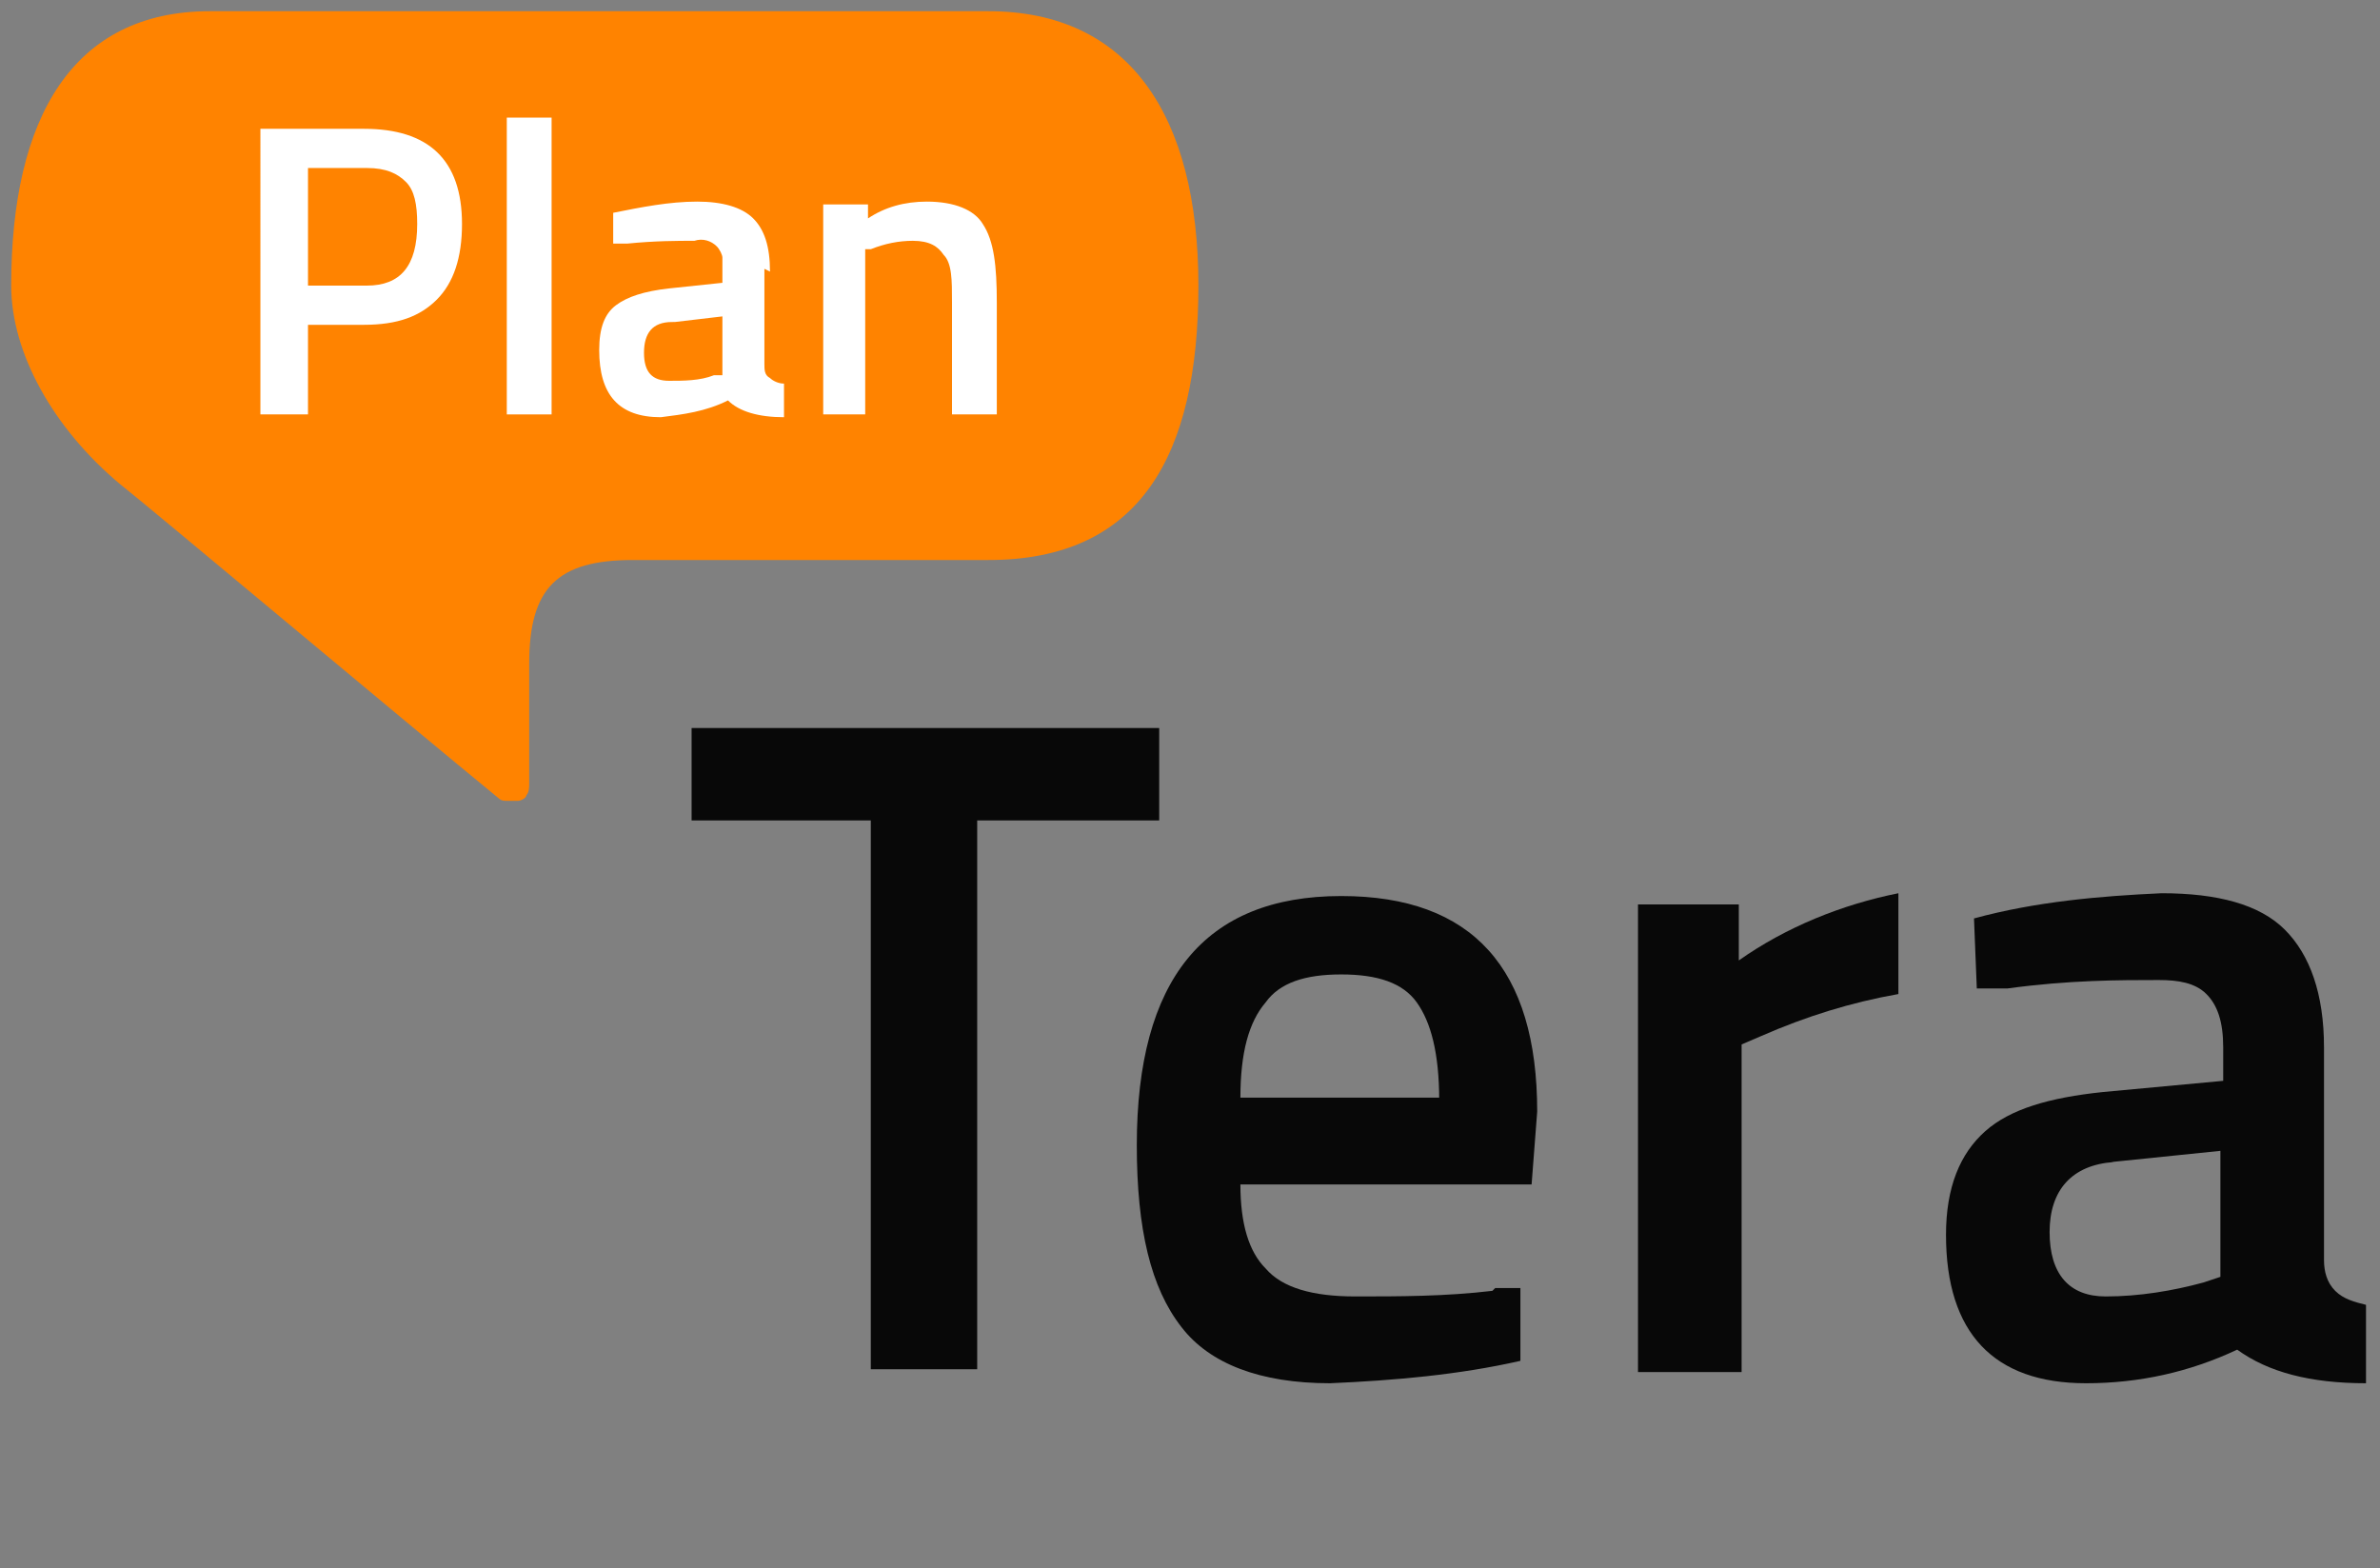
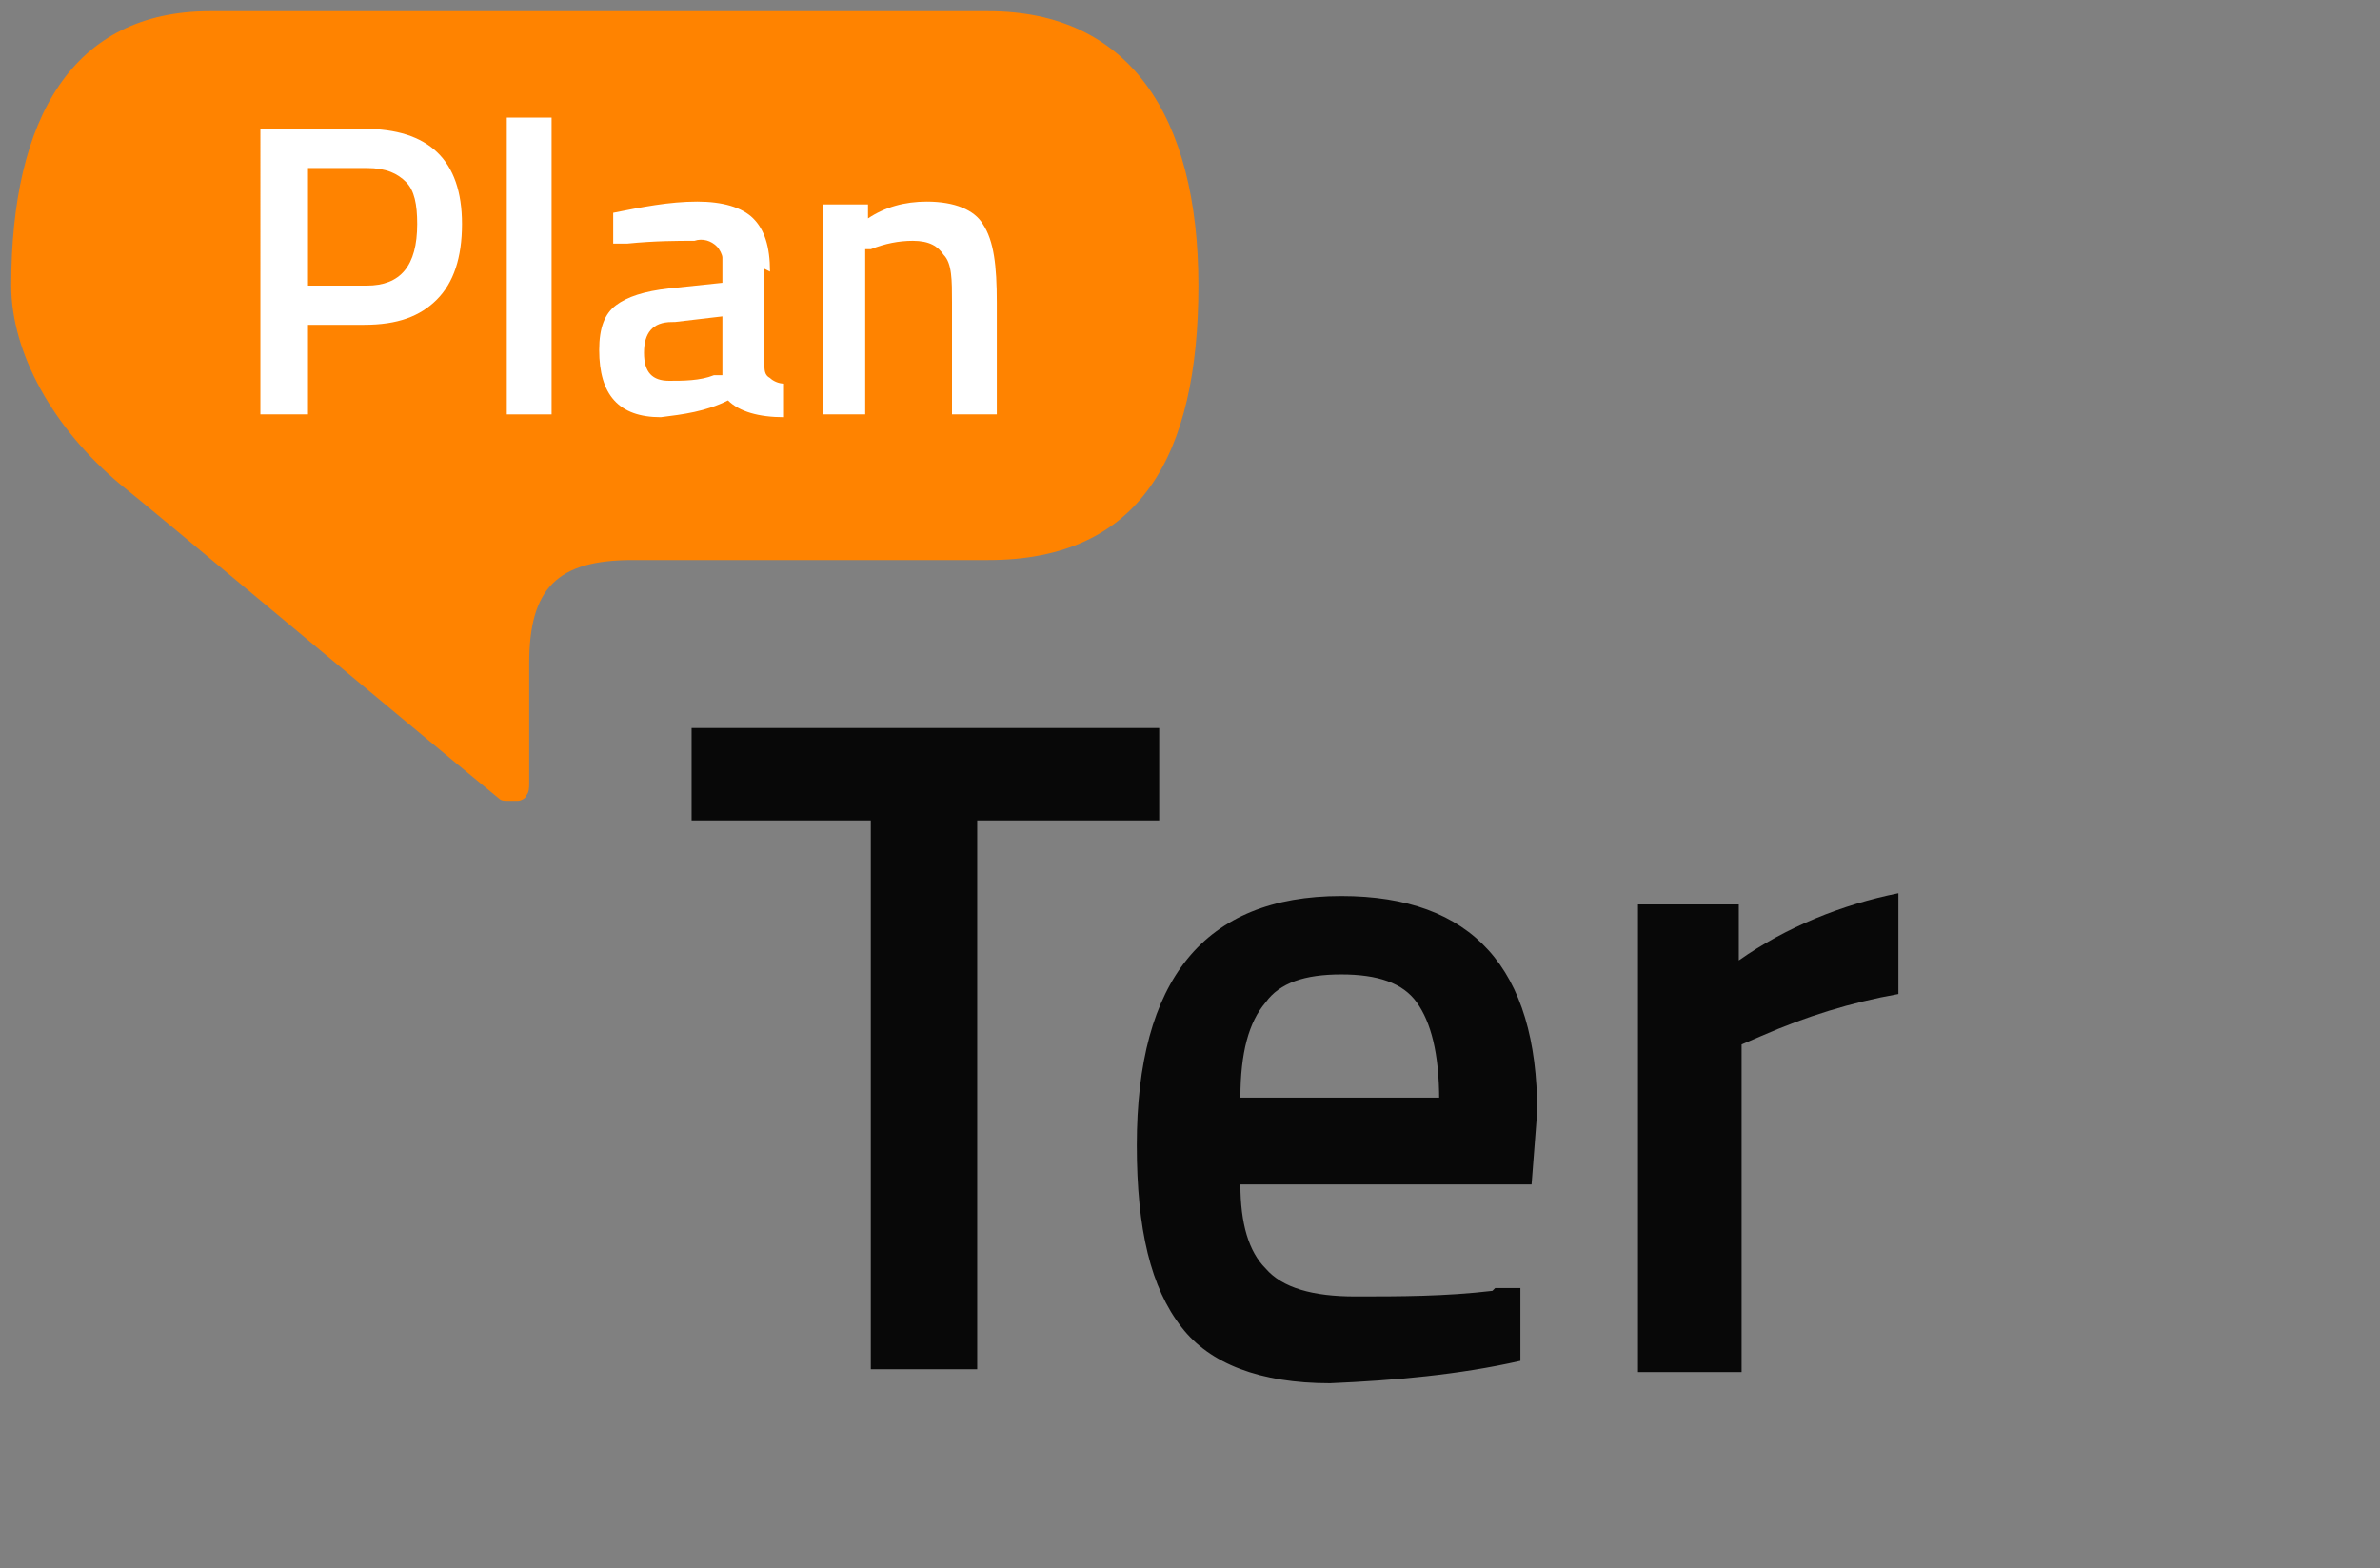
<svg xmlns="http://www.w3.org/2000/svg" id="Capa_1" viewBox="0 0 85 56">
  <rect x="0" y="0" width="85" height="56" fill="#808080" stroke="none" />
  <defs>
    <style>      .st0 {        fill: #fff;      }      .st1 {        fill: #ff8300;      }      .st2 {        fill: #080808;      }    </style>
  </defs>
  <path class="st1" d="M35.3,20h-12.7c-2.7,0-3.7,1-3.7,3.7,0,1.3,0,2.9,0,4.3,0,.1,0,.3-.1.4,0,.1-.2.2-.3.2-.1,0-.2,0-.4,0-.1,0-.2,0-.3-.1-3.3-2.7-12.6-10.5-13.5-11.2C1.9,15.3.4,12.6.4,10.2.4,4.2,2.6.4,7.5.4s22.8,0,27.8,0,7.5,3.7,7.5,9.8-2.1,9.8-7.5,9.8Z" />
  <path class="st0" d="M13.1,11.6h-2.1v3.2h-1.7V4.6h3.7c2.3,0,3.5,1.1,3.5,3.4,0,1.2-.3,2.1-.9,2.7-.6.6-1.4.9-2.6.9ZM11,10.2h2.1c1.2,0,1.8-.7,1.8-2.2,0-.7-.1-1.2-.4-1.5-.3-.3-.7-.5-1.4-.5h-2.1v4.2Z" />
  <path class="st0" d="M18.1,14.8V4.2h1.6v10.6h-1.6Z" />
  <path class="st0" d="M27.3,9.6v3.4c0,.2,0,.4.2.5.1.1.3.2.5.2v1.2c-.9,0-1.6-.2-2-.6-.8.4-1.6.5-2.4.6-1.5,0-2.2-.8-2.2-2.4,0-.8.2-1.3.6-1.6.4-.3,1-.5,1.9-.6l1.9-.2v-.5c0-.1,0-.3,0-.4,0-.1-.1-.3-.2-.4-.2-.2-.5-.3-.8-.2-.6,0-1.4,0-2.4.1h-.5s0-1.1,0-1.1c1-.2,2-.4,3-.4.9,0,1.6.2,2,.6.4.4.6,1,.6,1.9ZM24,11.5c-.7,0-1,.4-1,1.1s.3,1,.9,1c.5,0,1.1,0,1.6-.2h.3v-2.1l-1.7.2Z" />
  <path class="st0" d="M31,14.8h-1.6v-7.5h1.6v.5c.6-.4,1.3-.6,2.1-.6,1,0,1.7.3,2,.8.4.6.5,1.5.5,2.8v4h-1.6v-4c0-.8,0-1.4-.3-1.7-.2-.3-.5-.5-1.1-.5-.5,0-1,.1-1.5.3h-.2c0,0,0,5.9,0,5.9Z" />
  <path class="st2" d="M24.7,29.3v-3.3h16.7v3.3h-6.5v19.6h-3.8v-19.6h-6.5Z" />
  <path class="st2" d="M53.4,46h.9c0,0,0,2.6,0,2.6-2.2.5-4.5.7-6.8.8-2.5,0-4.3-.7-5.3-2-1.1-1.4-1.6-3.5-1.6-6.5,0-5.9,2.4-8.9,7.3-8.9,4.7,0,7,2.6,7,7.7l-.2,2.6h-10.4c0,1.4.3,2.4.9,3,.6.7,1.7,1,3.2,1,1.6,0,3.2,0,4.9-.2ZM51.4,39.3c0-1.7-.3-2.8-.8-3.5-.5-.7-1.4-1-2.7-1s-2.2.3-2.7,1c-.6.7-.9,1.8-.9,3.4h7.1Z" />
  <path class="st2" d="M58.5,49v-16.7h3.6v2c1.7-1.2,3.7-2,5.7-2.4v3.6c-1.7.3-3.3.8-4.9,1.5l-.7.3v11.7h-3.7Z" />
-   <path class="st2" d="M83,37.4v7.6c0,.4.1.8.4,1.1.3.3.7.4,1.1.5v2.8c-2,0-3.5-.4-4.6-1.2-1.7.8-3.5,1.2-5.4,1.2-3.3,0-5-1.8-5-5.3,0-1.7.5-2.9,1.4-3.7.9-.8,2.3-1.2,4.2-1.4l4.3-.4v-1.2c0-.9-.2-1.5-.6-1.9-.4-.4-1-.5-1.7-.5-1.4,0-3.2,0-5.4.3h-1.1c0,0-.1-2.5-.1-2.5,2.2-.6,4.5-.8,6.7-.9,2,0,3.5.4,4.4,1.3.9.9,1.4,2.3,1.4,4.2ZM75.5,41.5c-1.5.1-2.3,1-2.3,2.5,0,1.5.7,2.3,2,2.3,1.2,0,2.4-.2,3.5-.5l.6-.2v-4.5l-3.9.4Z" />
</svg>